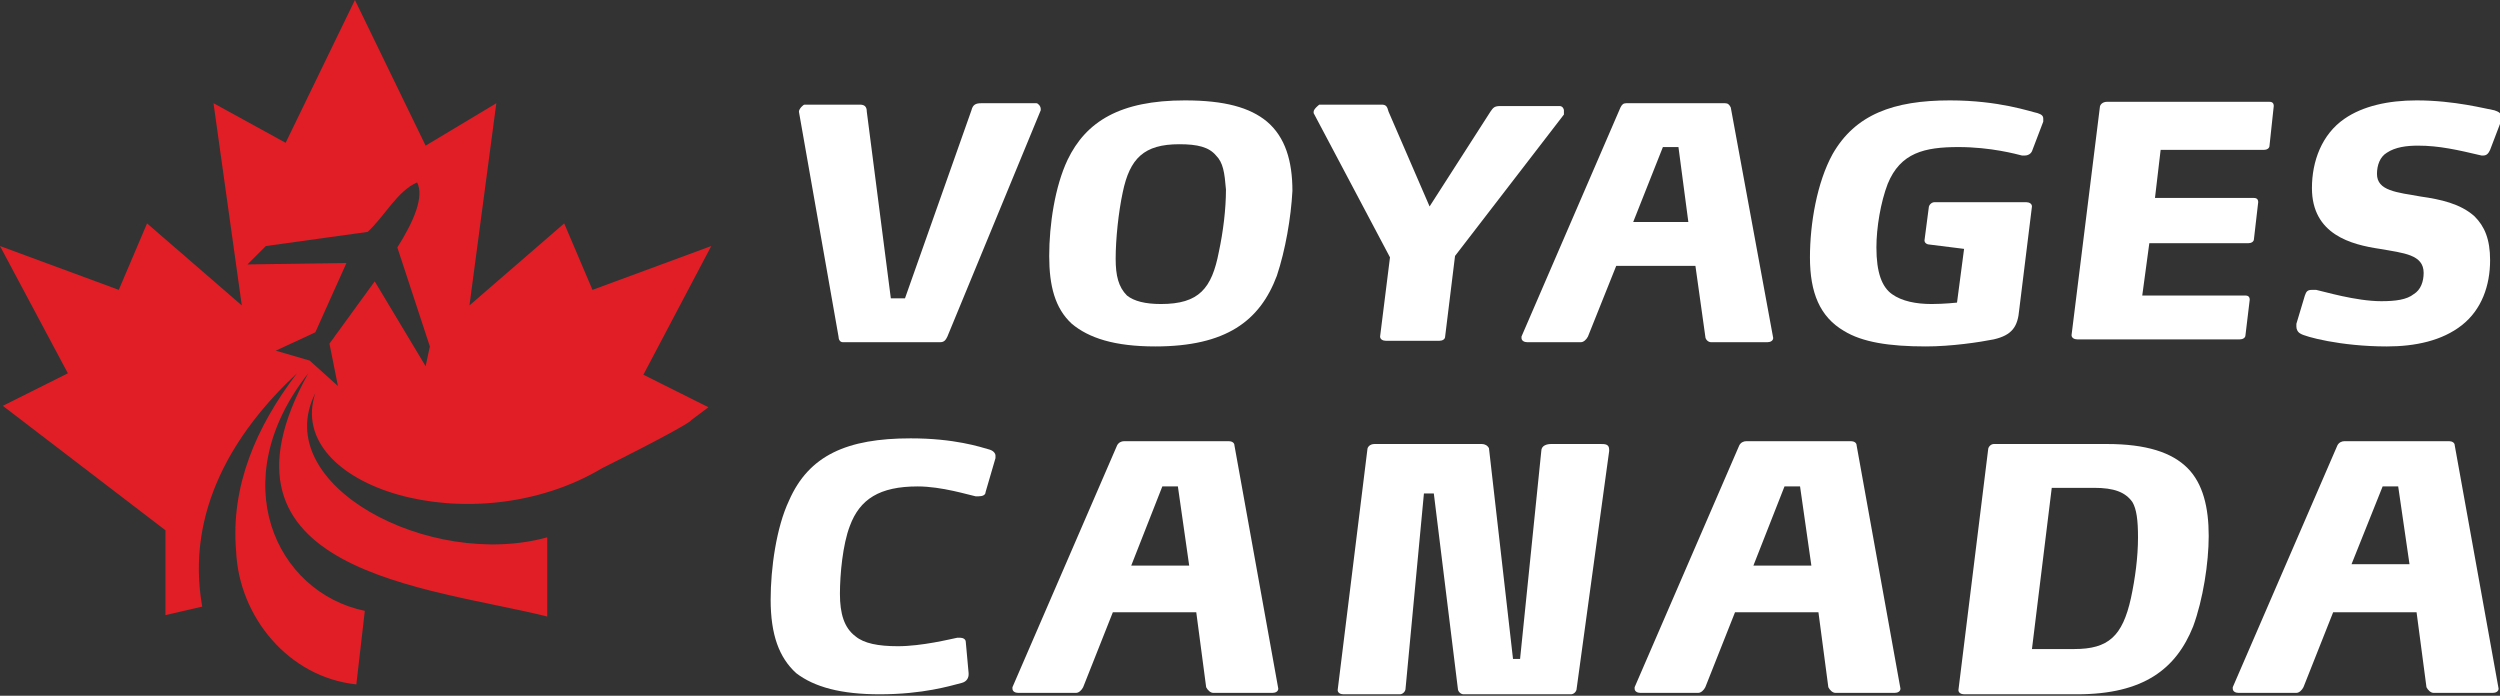
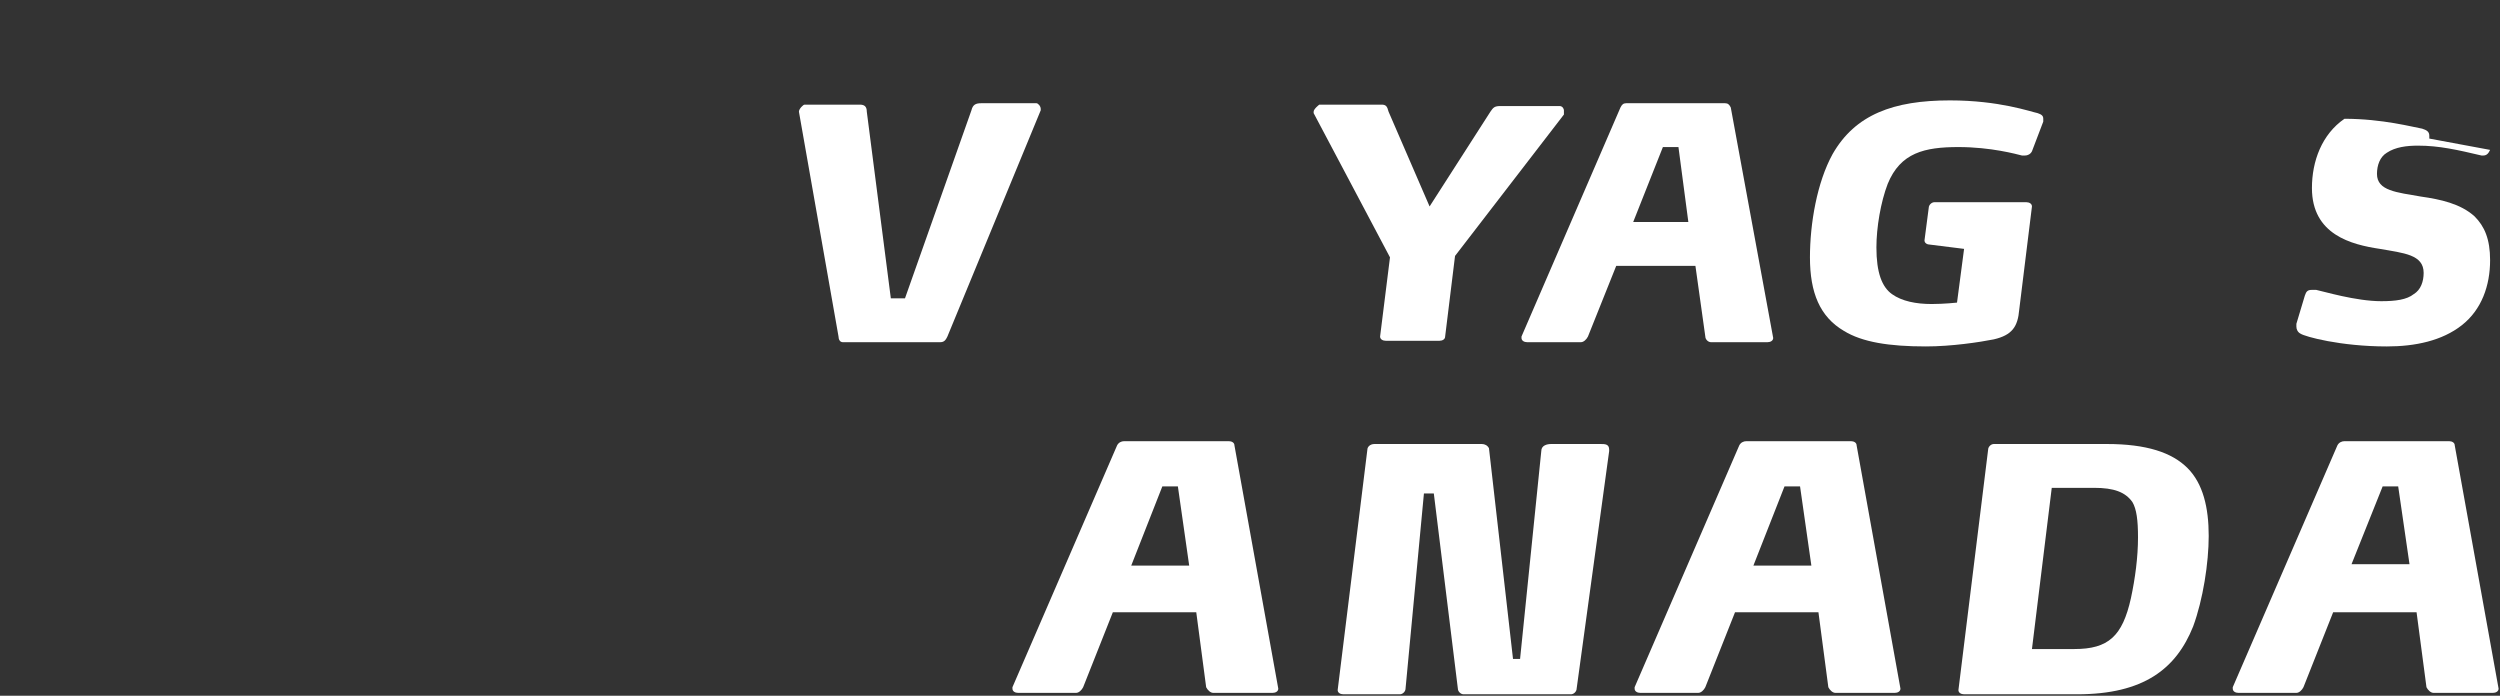
<svg xmlns="http://www.w3.org/2000/svg" version="1.1" id="Layer_1" x="0px" y="0px" width="176.8px" height="49.2px" viewBox="0 0 176.8 49.2" style="enable-background:new 0 0 176.8 49.2;" xml:space="preserve">
  <rect x="0" y="0" width="176.8" height="49.2" fill="#333333" stroke="none" />
  <style type="text/css">
	.st0{fill:#FFFFFF;}
	.st1{fill-rule:evenodd;clip-rule:evenodd;fill:#E11E25;}
</style>
  <g>
    <path class="st0" d="M67,23.8c-0.1,0.2-0.2,0.4-0.5,0.4h-6.9c-0.2,0-0.3-0.2-0.3-0.4L56.5,7.9v0c0-0.2,0.3-0.5,0.4-0.5h3.9   c0.3,0,0.5,0.1,0.5,0.5L63,21.1h1l4.7-13.3c0.1-0.4,0.3-0.5,0.7-0.5h3.9c0.1,0,0.3,0.2,0.3,0.4c0,0,0,0,0,0.1L67,23.8z" />
-     <path class="st0" d="M90.3,19.5c-1.2,3.2-3.6,5-8.6,5c-2.9,0-4.7-0.6-5.9-1.6c-1.2-1.1-1.6-2.7-1.6-4.8c0-2.2,0.4-4.9,1.3-6.8   c1.3-2.7,3.7-4.2,8.3-4.2c2.8,0,4.6,0.5,5.8,1.5c1.3,1.1,1.8,2.8,1.8,4.9C91.3,15.4,90.9,17.7,90.3,19.5z M86,11   c-0.5-0.6-1.3-0.8-2.6-0.8c-2.5,0-3.5,1-4,3.4c-0.3,1.4-0.5,3.3-0.5,4.7c0,1.2,0.2,2,0.8,2.6c0.5,0.4,1.3,0.6,2.4,0.6   c2.7,0,3.6-1.1,4.1-3.7c0.3-1.4,0.5-3,0.5-4.4C86.6,12.2,86.5,11.5,86,11z" />
    <path class="st0" d="M102.9,18.1l-0.7,5.7c0,0.2-0.2,0.3-0.4,0.3h-3.8c-0.2,0-0.4-0.1-0.4-0.3c0,0,0,0,0,0l0.7-5.6L92.9,8   c0,0,0-0.1,0-0.1c0-0.2,0.4-0.5,0.4-0.5h4.4c0.3,0,0.4,0.1,0.5,0.5l2.9,6.7l4.3-6.7c0.2-0.3,0.3-0.4,0.7-0.4h4.2   c0.2,0,0.3,0.2,0.3,0.3c0,0.1,0,0.2,0,0.3L102.9,18.1z" />
    <path class="st0" d="M125.4,23.9c0,0.2-0.2,0.3-0.4,0.3h-4c-0.2,0-0.4-0.2-0.4-0.4l-0.7-5h-5.6l-2,5c-0.1,0.2-0.3,0.4-0.5,0.4H108   c-0.2,0-0.4-0.1-0.4-0.3v-0.1l7-16.2c0.1-0.2,0.2-0.3,0.4-0.3h7c0.2,0,0.3,0.1,0.4,0.3L125.4,23.9   C125.4,23.8,125.4,23.9,125.4,23.9z M118.7,10.4h-1.1l-2.1,5.3h3.9L118.7,10.4z" />
    <path class="st0" d="M143.7,10.7c-0.1,0.2-0.3,0.3-0.5,0.3c-0.1,0-0.1,0-0.2,0c-0.4-0.1-2.2-0.6-4.5-0.6c-2.4,0-4.1,0.4-5,2.6   c-0.5,1.3-0.8,3.1-0.8,4.5c0,1.8,0.4,2.8,1.1,3.3c0.7,0.5,1.7,0.7,2.8,0.7c0.9,0,1.8-0.1,1.8-0.1l0.5-3.8l-2.4-0.3   c-0.2,0-0.4-0.1-0.4-0.3v0l0.3-2.3c0-0.2,0.2-0.4,0.4-0.4h6.5c0.2,0,0.4,0.1,0.4,0.3v0l-0.9,7.3c-0.1,1.2-0.5,1.8-1.8,2.1   c-1,0.2-3,0.5-4.8,0.5c-2.6,0-4.5-0.3-5.8-1.1c-1.7-1-2.4-2.7-2.4-5.2c0-2.4,0.5-5.3,1.6-7.3c1.6-2.8,4.3-3.8,8.3-3.8   c3.5,0,5.7,0.8,6.2,0.9c0.3,0.1,0.4,0.2,0.4,0.4c0,0.1,0,0.2,0,0.2L143.7,10.7z" />
-     <path class="st0" d="M160.5,10.3c0,0.2-0.2,0.3-0.4,0.3h-7.3l-0.4,3.4h7c0.2,0,0.3,0.1,0.3,0.3v0l-0.3,2.6c0,0.2-0.2,0.3-0.4,0.3   h-7l-0.5,3.7h7.3c0.2,0,0.3,0.1,0.3,0.3v0l-0.3,2.5c0,0.2-0.2,0.3-0.4,0.3h-11.5c-0.2,0-0.4-0.1-0.4-0.3v0l2-16.1   c0-0.2,0.2-0.4,0.5-0.4h11.5c0.2,0,0.3,0.1,0.3,0.3v0L160.5,10.3z" />
-     <path class="st0" d="M176.1,10.6c-0.1,0.2-0.2,0.4-0.5,0.4c0,0-0.1,0-0.1,0c-1.7-0.4-3-0.7-4.5-0.7c-0.8,0-1.6,0.1-2.2,0.5   c-0.5,0.3-0.7,0.9-0.7,1.5c0,1.2,1.4,1.3,3.1,1.6c1.4,0.2,2.8,0.5,3.8,1.4c0.7,0.7,1.1,1.6,1.1,3.1c0,1.8-0.6,3.5-2,4.6   c-1.4,1.1-3.3,1.5-5.3,1.5c-3.3,0-5.8-0.7-6.1-0.9c-0.2-0.1-0.3-0.3-0.3-0.5c0,0,0-0.1,0-0.2l0.6-2c0.1-0.3,0.2-0.4,0.5-0.4   c0.1,0,0.2,0,0.3,0c0.5,0.1,2.8,0.8,4.6,0.8c1,0,1.8-0.1,2.3-0.5c0.5-0.3,0.7-0.9,0.7-1.5c0-1.3-1.4-1.4-3.1-1.7   c-2-0.3-4.8-1-4.8-4.3c0-1.9,0.7-3.8,2.3-4.9c1.3-0.9,3.1-1.3,5.1-1.3c2.7,0,4.9,0.6,5.5,0.7c0.3,0.1,0.5,0.2,0.5,0.5   c0,0.1,0,0.1,0,0.2L176.1,10.6z" />
-     <path class="st0" d="M69.7,34.8c0,0.2-0.2,0.3-0.5,0.3c0,0-0.1,0-0.2,0c-0.5-0.1-2.4-0.7-4.1-0.7c-2.7,0-4.1,0.9-4.8,2.8   c-0.5,1.3-0.7,3.4-0.7,4.8c0,1.4,0.3,2.4,1.1,3c0.6,0.5,1.6,0.7,3,0.7c1.7,0,3.7-0.5,4.2-0.6c0.1,0,0.1,0,0.2,0   c0.2,0,0.4,0.1,0.4,0.3l0.2,2.2v0.1c0,0.2-0.1,0.5-0.5,0.6c-0.8,0.2-2.7,0.8-5.8,0.8c-2.7,0-4.6-0.5-5.9-1.5   c-1.2-1.1-1.8-2.7-1.8-5.2c0-2.2,0.4-5.1,1.3-7c1.4-3.2,4.1-4.4,8.6-4.4c3.1,0,4.9,0.6,5.6,0.8c0.3,0.1,0.4,0.3,0.4,0.4   c0,0.1,0,0.2,0,0.2L69.7,34.8z" />
+     <path class="st0" d="M176.1,10.6c-0.1,0.2-0.2,0.4-0.5,0.4c0,0-0.1,0-0.1,0c-1.7-0.4-3-0.7-4.5-0.7c-0.8,0-1.6,0.1-2.2,0.5   c-0.5,0.3-0.7,0.9-0.7,1.5c0,1.2,1.4,1.3,3.1,1.6c1.4,0.2,2.8,0.5,3.8,1.4c0.7,0.7,1.1,1.6,1.1,3.1c0,1.8-0.6,3.5-2,4.6   c-1.4,1.1-3.3,1.5-5.3,1.5c-3.3,0-5.8-0.7-6.1-0.9c-0.2-0.1-0.3-0.3-0.3-0.5c0,0,0-0.1,0-0.2l0.6-2c0.1-0.3,0.2-0.4,0.5-0.4   c0.1,0,0.2,0,0.3,0c0.5,0.1,2.8,0.8,4.6,0.8c1,0,1.8-0.1,2.3-0.5c0.5-0.3,0.7-0.9,0.7-1.5c0-1.3-1.4-1.4-3.1-1.7   c-2-0.3-4.8-1-4.8-4.3c0-1.9,0.7-3.8,2.3-4.9c2.7,0,4.9,0.6,5.5,0.7c0.3,0.1,0.5,0.2,0.5,0.5   c0,0.1,0,0.1,0,0.2L176.1,10.6z" />
    <path class="st0" d="M90.4,48.7c0,0.2-0.2,0.3-0.4,0.3h-4.2c-0.2,0-0.4-0.2-0.5-0.4l-0.7-5.3h-5.9l-2.1,5.3   c-0.1,0.2-0.3,0.4-0.5,0.4H72c-0.2,0-0.4-0.1-0.4-0.3v-0.1L79,31.5c0.1-0.2,0.3-0.3,0.5-0.3h7.4c0.2,0,0.4,0.1,0.4,0.3L90.4,48.7   C90.4,48.7,90.4,48.7,90.4,48.7z M83.3,34.4h-1.1L80,40h4.1L83.3,34.4z" />
    <path class="st0" d="M111.5,48.7c0,0.2-0.2,0.4-0.4,0.4h-7.6c-0.2,0-0.4-0.2-0.4-0.4l-1.7-13.8h-0.7l-1.3,13.8   c0,0.2-0.2,0.4-0.4,0.4h-4c-0.2,0-0.4-0.1-0.4-0.3v0l2.1-17c0-0.2,0.2-0.4,0.5-0.4h7.6c0.2,0,0.4,0.1,0.5,0.3l1.7,14.9h0.5   l1.5-14.7c0-0.4,0.4-0.5,0.7-0.5h3.5c0.3,0,0.6,0,0.6,0.4v0.1L111.5,48.7z" />
    <path class="st0" d="M134.4,48.7c0,0.2-0.2,0.3-0.4,0.3h-4.2c-0.2,0-0.4-0.2-0.5-0.4l-0.7-5.3h-5.9l-2.1,5.3   c-0.1,0.2-0.3,0.4-0.5,0.4H116c-0.2,0-0.4-0.1-0.4-0.3v-0.1l7.4-17.1c0.1-0.2,0.3-0.3,0.5-0.3h7.4c0.2,0,0.4,0.1,0.4,0.3   L134.4,48.7C134.4,48.7,134.4,48.7,134.4,48.7z M127.3,34.4h-1.1L124,40h4.1L127.3,34.4z" />
    <path class="st0" d="M155.1,44.3c-1.2,3-3.5,4.8-8.2,4.8h-8c-0.2,0-0.4-0.1-0.4-0.3v0l2.1-17c0-0.2,0.2-0.4,0.4-0.4h8   c2.8,0,4.6,0.6,5.7,1.7c1.1,1.1,1.5,2.8,1.5,4.8C156.2,39.8,155.8,42.4,155.1,44.3z M150.8,35.5c-0.5-0.7-1.3-1-2.7-1h-3l-1.4,11.4   h3c2.4,0,3.4-0.9,4-3.6c0.3-1.4,0.5-2.9,0.5-4.3C151.2,36.8,151.1,36,150.8,35.5z" />
    <path class="st0" d="M176.7,48.7c0,0.2-0.2,0.3-0.4,0.3h-4.2c-0.2,0-0.4-0.2-0.5-0.4l-0.7-5.3H165l-2.1,5.3   c-0.1,0.2-0.3,0.4-0.5,0.4h-4.1c-0.2,0-0.4-0.1-0.4-0.3v-0.1l7.4-17.1c0.1-0.2,0.3-0.3,0.5-0.3h7.4c0.2,0,0.4,0.1,0.4,0.3   L176.7,48.7C176.6,48.7,176.7,48.7,176.7,48.7z M169.6,34.4h-1.1l-2.2,5.5h4.1L169.6,34.4z" />
  </g>
  <g>
-     <path class="st1" d="M21.8,26.4c-6,7.6-2.3,15.5,4,16.8l-0.6,5.2c-4.8-0.5-8.3-4.8-8.5-9.4l0,0c-0.4-4.6,1.4-8.8,4.3-12.6   c-4.4,4.1-7.9,9.7-6.7,16.5l-2.6,0.6l0-6L0.2,28.7l4.6-2.3L0,17.4l8.4,3.1l2-4.7l6.7,5.8L15.1,7.3l5.1,2.8L25.1,0l5,10.3l5-3   l-1.9,14.3l6.7-5.8l2,4.7l8.4-3.1l-4.8,9.1l4.6,2.3l-1.2,0.9l0,0l0,0l-0.1,0.1c-1,0.7-5.4,2.9-6.2,3.3c-9.2,5.5-22.5,1.3-20.3-5.3   c-3.3,6.5,8.1,12.5,16.4,10.2l0,5.6C30.3,41.5,14,40.5,21.8,26.4L21.8,26.4z M22.3,23.5l-2.8,1.3l2.4,0.7l2,1.8l-0.6-3l3.2-4.4   l3.6,6l0.3-1.4l-2.3-7c1.2-1.9,1.9-3.6,1.4-4.6c-1.4,0.6-2.3,2.4-3.5,3.5l-7.2,1l-1.3,1.3l7-0.1L22.3,23.5z" />
-   </g>
+     </g>
</svg>